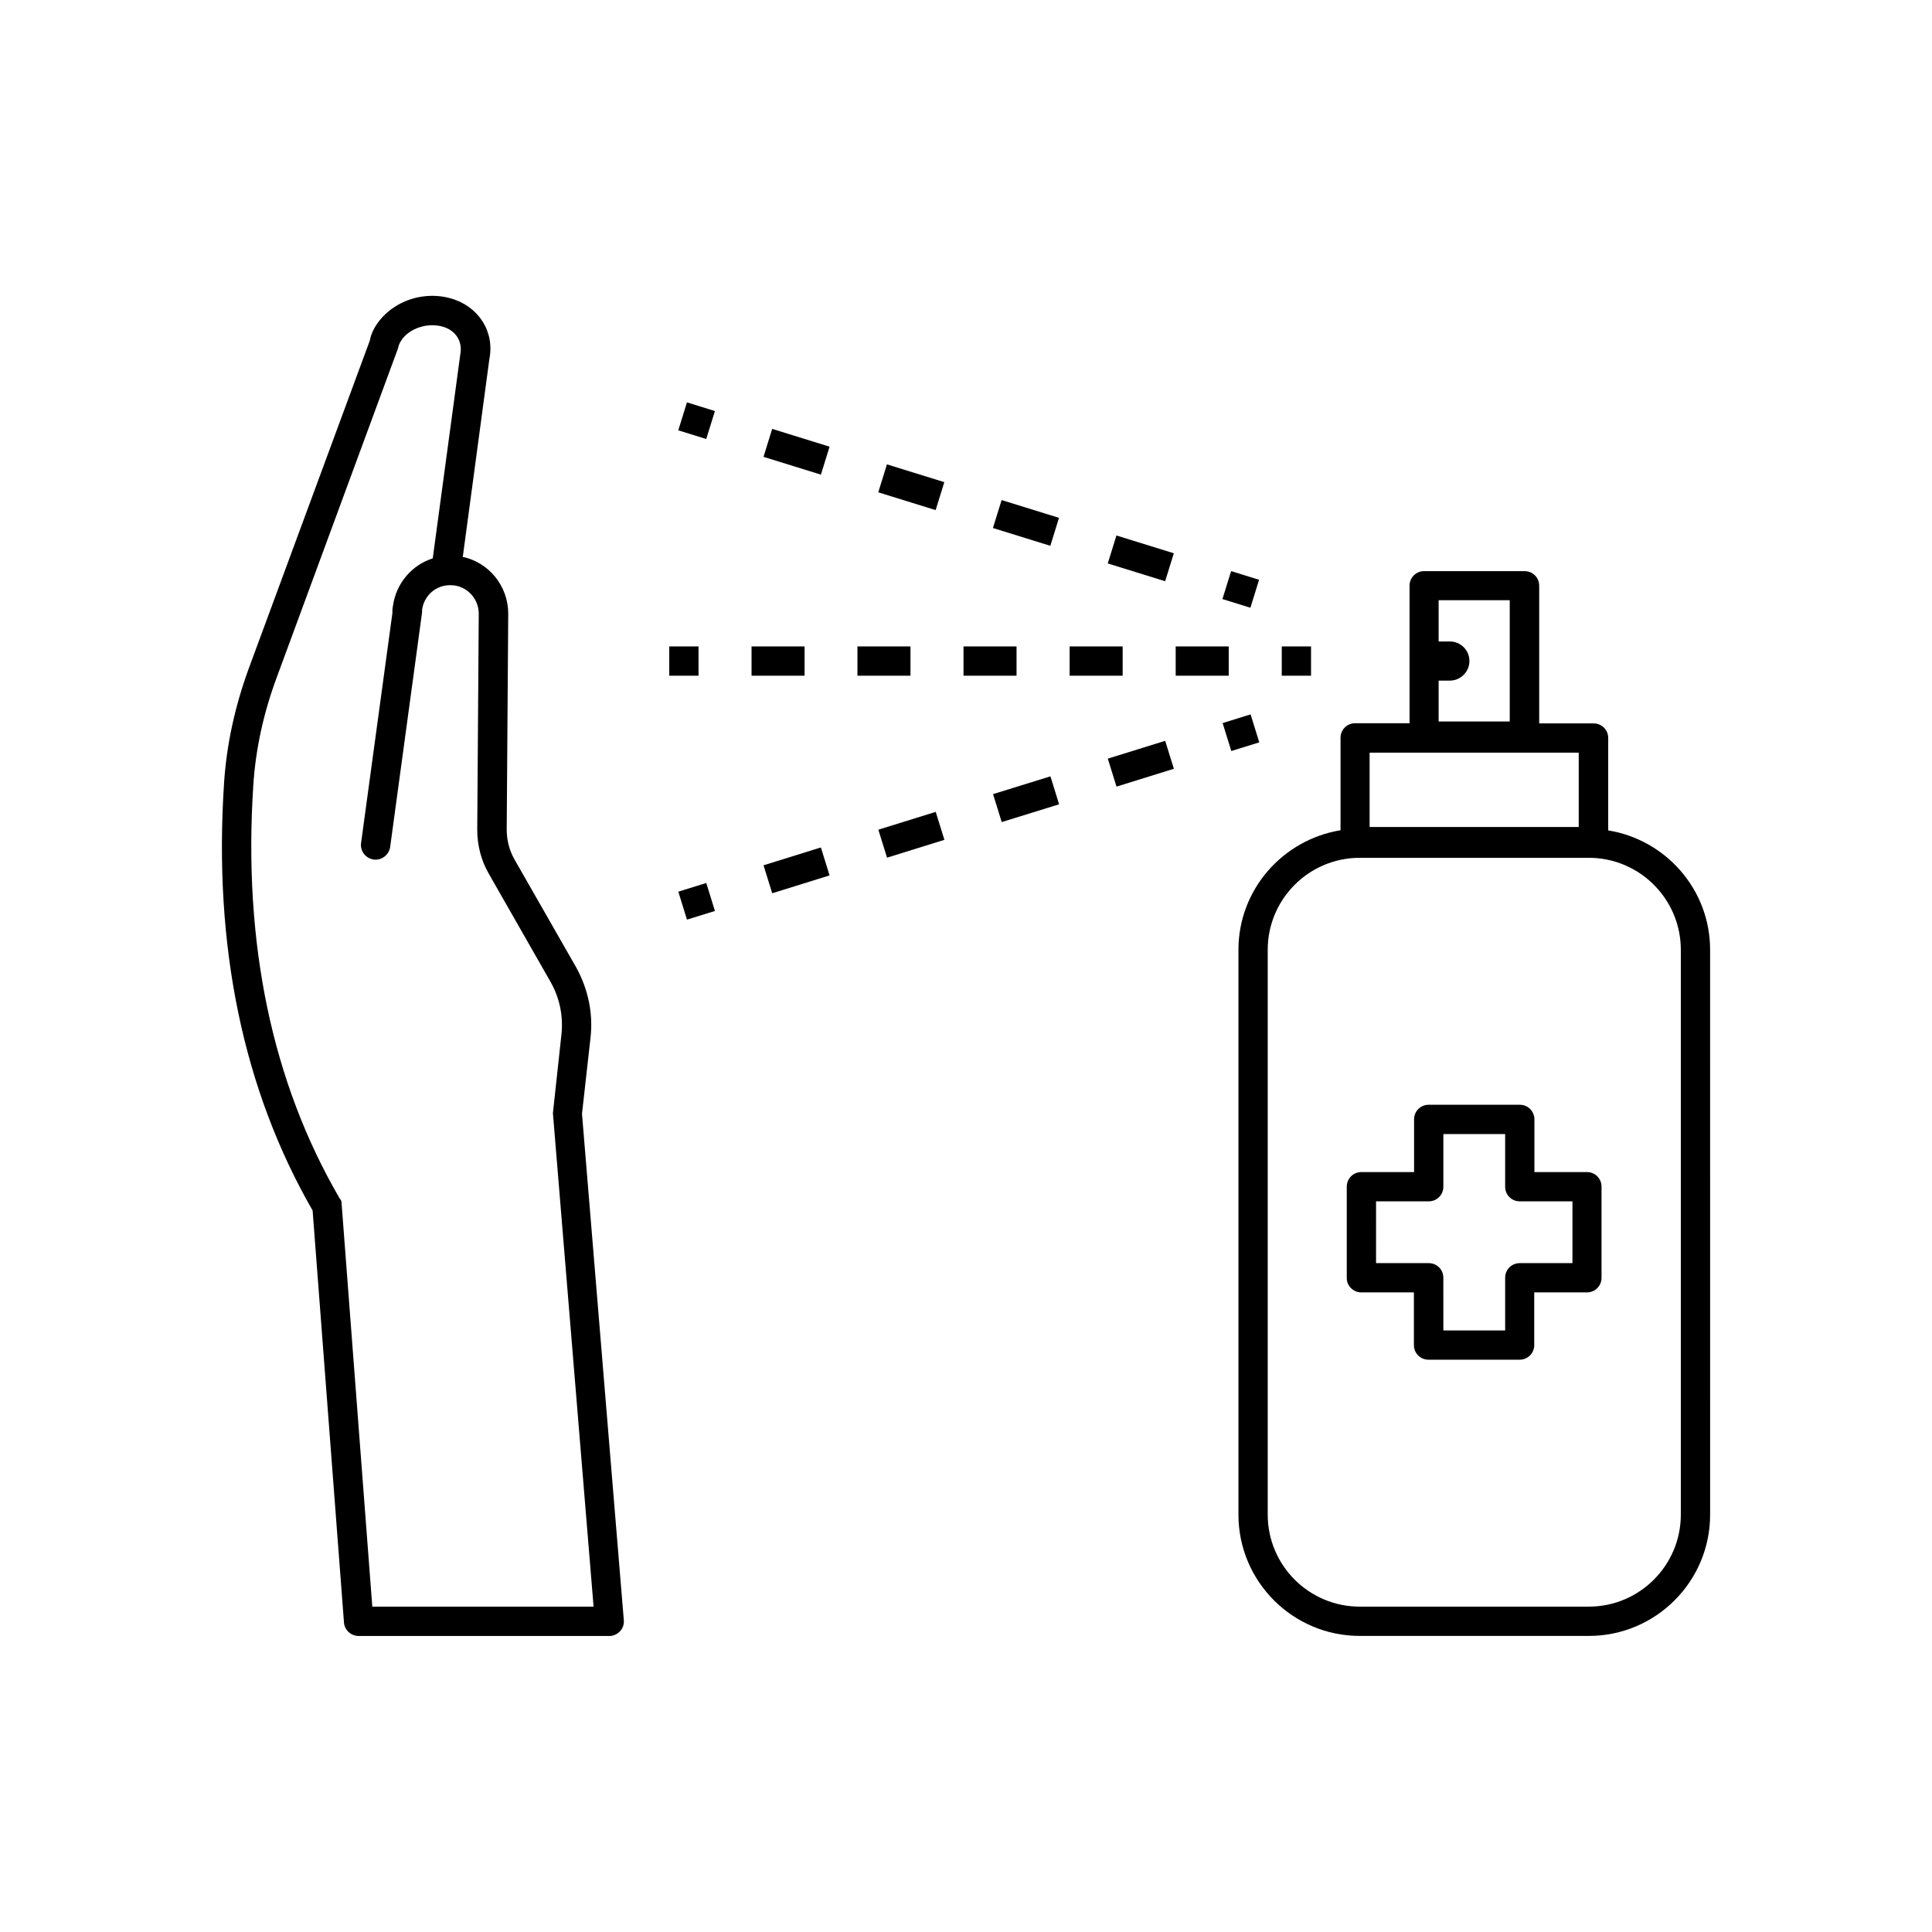
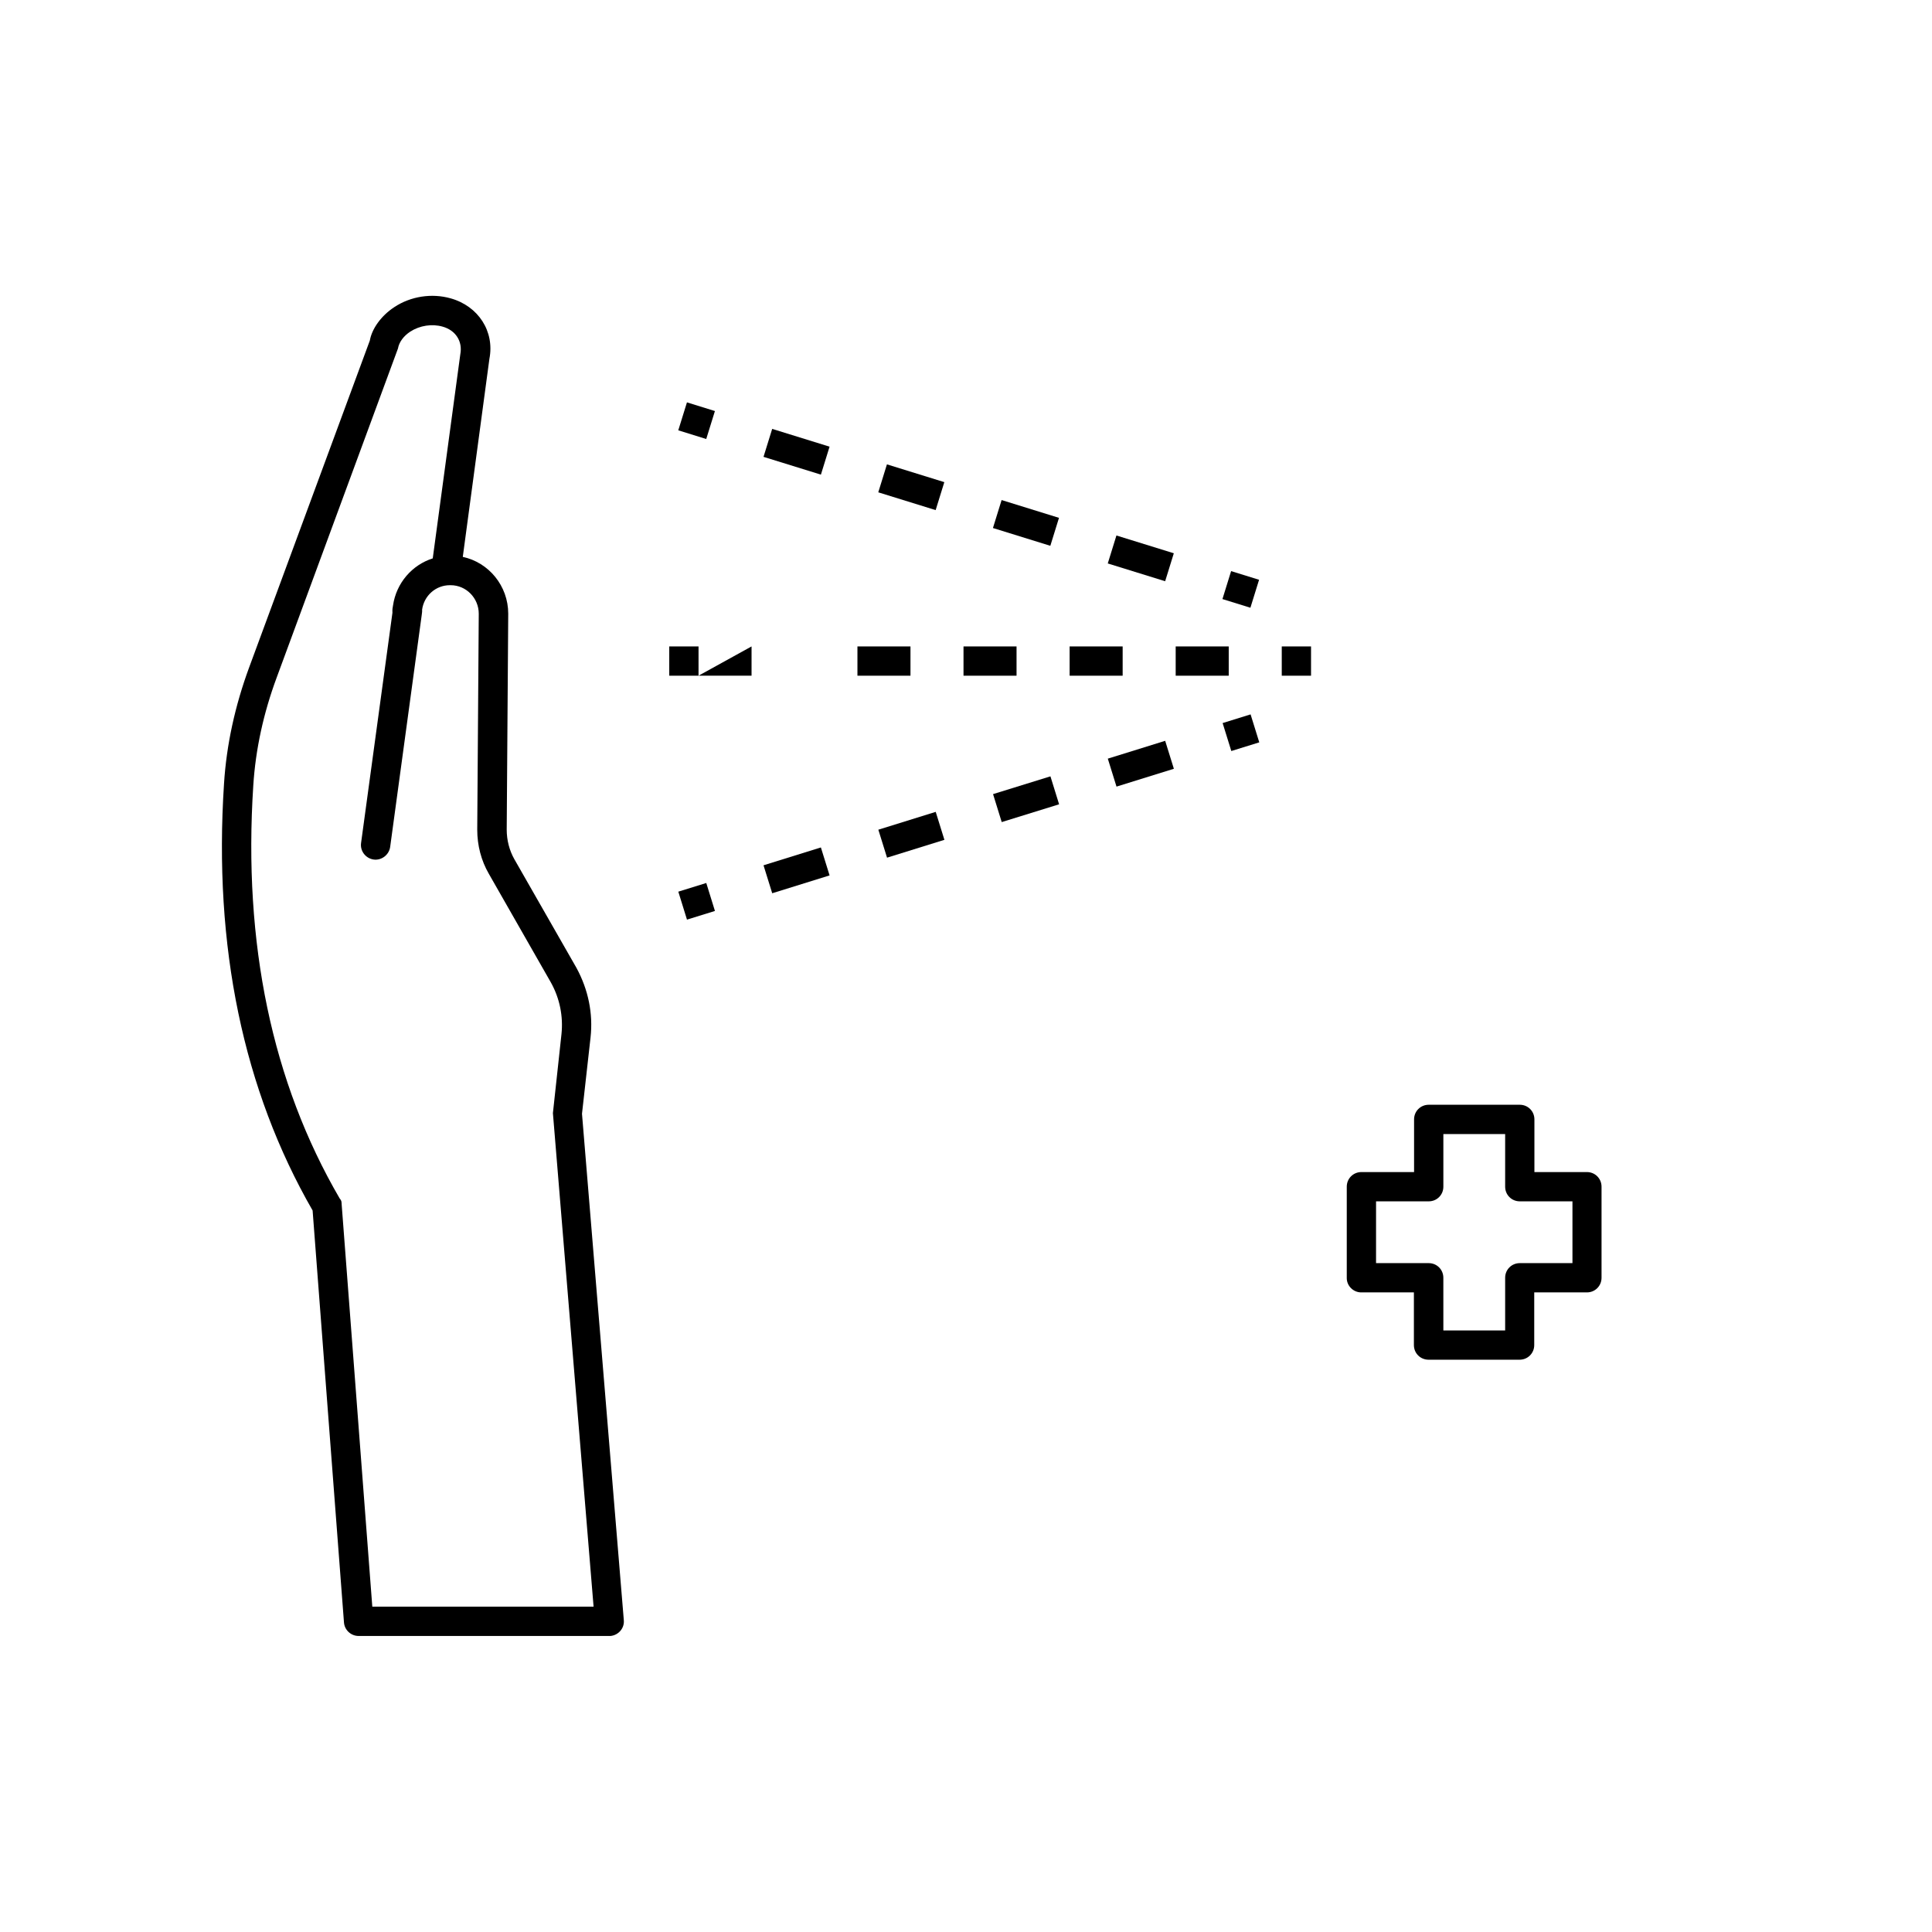
<svg xmlns="http://www.w3.org/2000/svg" fill="#000000" width="800px" height="800px" version="1.1" viewBox="144 144 512 512">
  <g>
-     <path d="m472.2 395.71v149.68c0 17.734 14.41 32.145 32.145 32.145h60.711c17.734 0 32.145-14.41 32.145-32.145l-0.004-149.68c0-15.973-11.738-29.172-27.004-31.641v-24.484c0-2.168-1.715-3.879-3.879-3.879h-14.41v-36.473c0-2.168-1.715-3.879-3.879-3.879h-26.602c-2.168 0-3.879 1.715-3.879 3.879v36.426h-14.41c-2.168 0-3.879 1.715-3.879 3.879v24.484c-15.316 2.519-27.055 15.719-27.055 31.688zm53.051-71.34h2.973c2.82 0 5.188-2.316 5.188-5.188s-2.316-5.188-5.188-5.188h-2.973v-10.934h18.844v32.145h-18.844zm-18.289 19.098h55.418v19.699h-55.418zm-2.621 27.859h60.711c13.453 0 24.383 10.934 24.383 24.383v149.68c0 13.453-10.934 24.383-24.383 24.383h-60.711c-13.453 0-24.383-10.934-24.383-24.383v-149.68c0-13.449 10.934-24.383 24.383-24.383z" />
    <path d="m504.74 486.5h13.957v13.957c0 2.168 1.715 3.879 3.879 3.879h24.133c2.168 0 3.879-1.715 3.879-3.879v-13.957h13.957c2.168 0 3.879-1.715 3.879-3.879v-24.133c0-2.168-1.715-3.879-3.879-3.879h-13.91v-13.957c0-2.168-1.715-3.879-3.879-3.879h-24.133c-2.168 0-3.879 1.715-3.879 3.879v13.957h-13.957c-2.168 0-3.879 1.715-3.879 3.879v24.133c-0.051 2.113 1.715 3.879 3.832 3.879zm3.93-24.133h13.957c2.168 0 3.879-1.715 3.879-3.879v-13.957h16.375v13.957c0 2.168 1.715 3.879 3.879 3.879h13.957v16.375h-13.957c-2.168 0-3.879 1.715-3.879 3.879v13.957h-16.375l-0.004-13.957c0-2.168-1.715-3.879-3.879-3.879h-13.957z" />
    <path d="m321.36 315.31h7.758v7.758h-7.758z" />
    <path d="m399.34 315.31h14.055v7.758h-14.055z" />
    <path d="m427.46 315.31h14.055v7.758h-14.055z" />
    <path d="m371.23 315.31h14.055v7.758h-14.055z" />
    <path d="m455.57 315.31h14.055v7.758h-14.055z" />
-     <path d="m343.17 315.31h14.055v7.758h-14.055z" />
+     <path d="m343.17 315.31v7.758h-14.055z" />
    <path d="m483.68 315.31h7.758v7.758h-7.758z" />
    <path d="m323.75 258.04 2.301-7.41 7.41 2.301-2.301 7.41z" />
    <path d="m346.34 265.07 2.297-7.41 15.207 4.711-2.297 7.41z" />
    <path d="m407.14 283.93 2.297-7.41 15.207 4.715-2.297 7.41z" />
    <path d="m437.57 293.32 2.297-7.41 15.207 4.711-2.297 7.41z" />
    <path d="m376.75 274.47 2.297-7.41 15.207 4.711-2.297 7.41z" />
    <path d="m467.96 302.76 2.297-7.41 7.41 2.297-2.297 7.41z" />
    <path d="m468.01 335.62 7.41-2.301 2.301 7.41-7.41 2.301z" />
    <path d="m437.58 345.05 15.203-4.727 2.305 7.41-15.203 4.727z" />
    <path d="m376.77 363.88 15.203-4.727 2.305 7.41-15.203 4.727z" />
    <path d="m407.17 354.45 15.207-4.711 2.297 7.41-15.207 4.711z" />
    <path d="m346.34 373.31 15.203-4.727 2.305 7.41-15.203 4.727z" />
    <path d="m323.76 380.3 7.41-2.297 2.297 7.41-7.41 2.297z" />
    <path d="m300.5 418.94c0.707-6.348-0.605-12.695-3.727-18.438l-16.473-28.816c-1.309-2.316-2.016-5.039-2.016-7.809l0.402-57.234c0-7.406-5.188-13.602-12.043-15.062l7.055-52.496c1.41-7.254-2.922-13.957-10.277-16.02-4.988-1.41-10.578-0.555-14.914 2.316-3.527 2.316-5.945 5.742-6.5 8.867l-31.992 86.652c-3.727 10.125-5.996 20.453-6.648 30.781-2.82 43.125 5.09 81.164 23.477 113.11l8.312 109.18c0.152 2.016 1.863 3.578 3.879 3.578h66.453 0.301c2.117-0.203 3.727-2.066 3.527-4.18l-11.082-134.21zm0.805 150.84h-58.641l-8.113-106.5c-0.051-0.855 0-1.059-0.555-1.715-17.887-30.73-25.594-67.512-22.871-109.43 0.605-9.574 2.719-19.195 6.195-28.566l32.145-87.211c0.301-1.715 1.512-3.324 3.273-4.484 2.519-1.613 5.742-2.117 8.566-1.309 3.426 0.957 5.34 3.879 4.684 7.305l-7.305 54.109c-5.441 1.715-9.672 6.5-10.531 12.496-0.102 0.453-0.203 1.109-0.152 1.914l-8.312 61.012c-0.301 2.117 1.211 4.082 3.324 4.383 2.066 0.301 4.082-1.211 4.383-3.324l8.363-61.465c0.051-0.402 0.152-1.008 0.102-1.41 0.504-3.727 3.629-6.5 7.356-6.5h0.203c4.133 0 7.457 3.426 7.457 7.559l-0.402 57.234c0 4.18 1.059 8.211 3.074 11.688l16.426 28.766c2.367 4.231 3.324 9.02 2.82 13.754l-2.266 20.906z" />
  </g>
</svg>